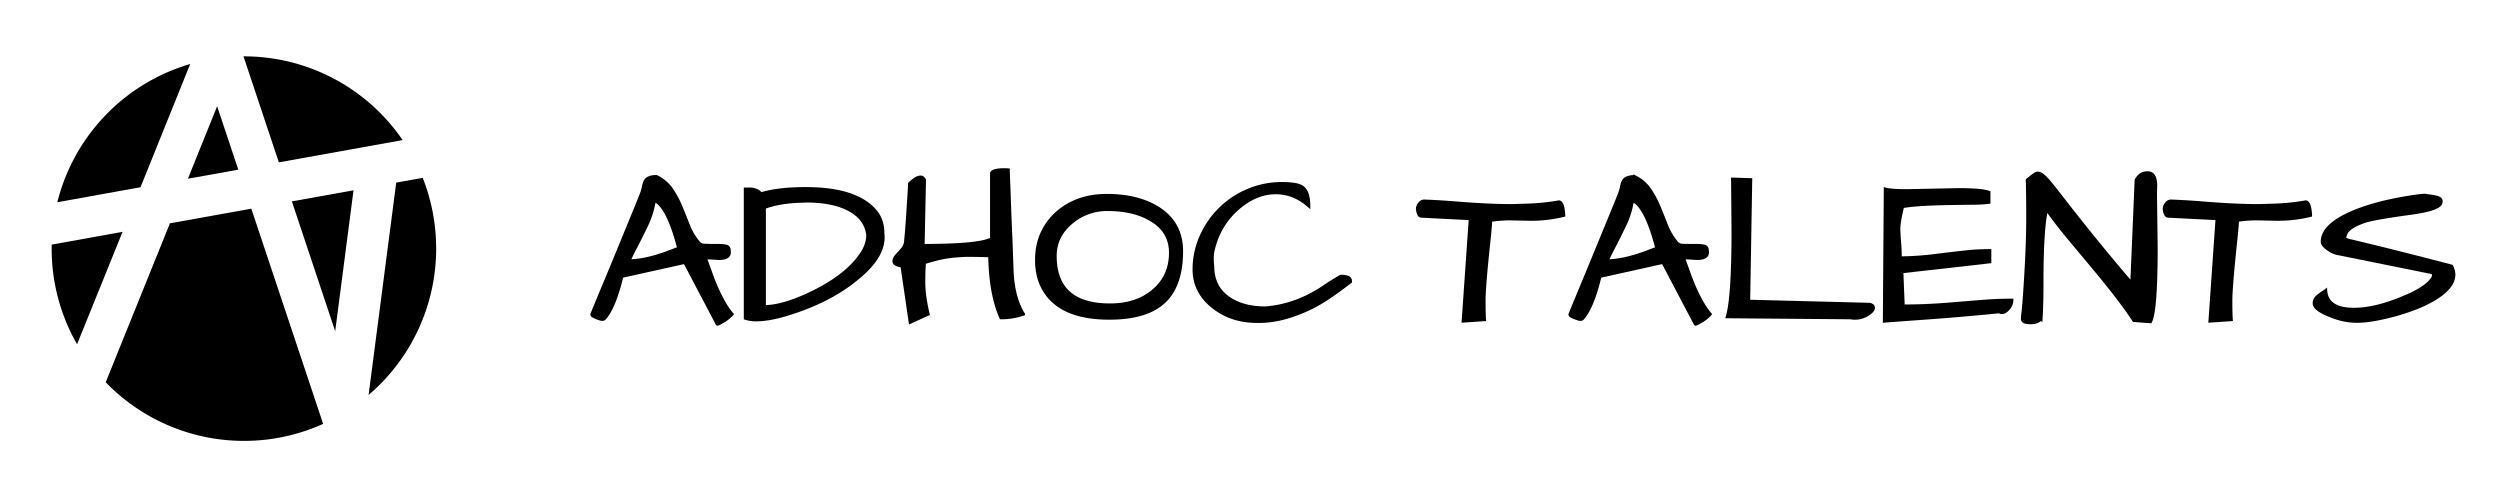
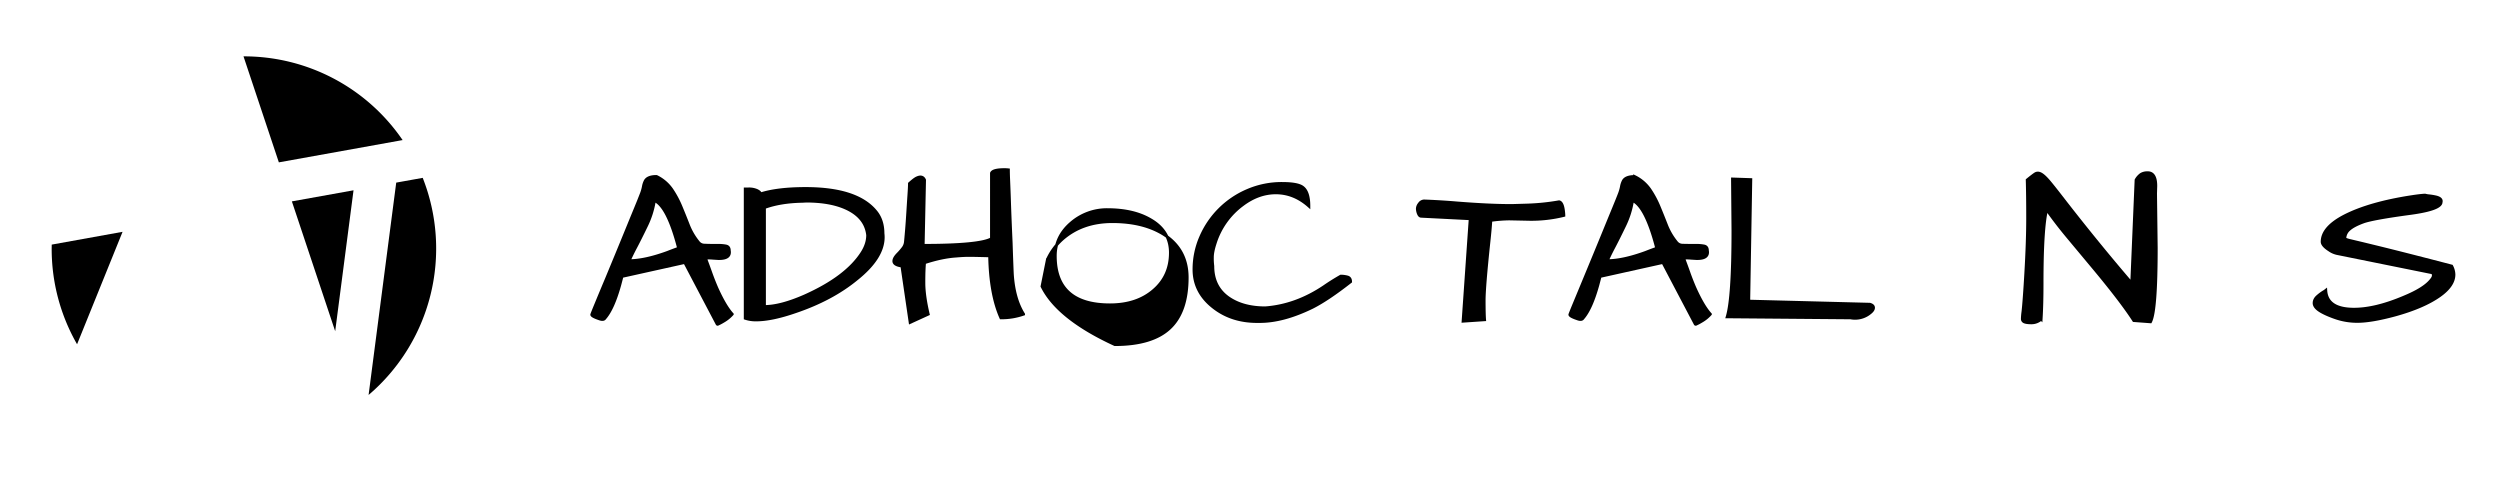
<svg xmlns="http://www.w3.org/2000/svg" xmlns:xlink="http://www.w3.org/1999/xlink" id="Calque_2" data-name="Calque 2" viewBox="0 0 350 68.77">
  <rect x="0" y="0" width="350" height="68.77" fill="#808080" stroke="none" />
  <defs>
    <symbol id="logo_adhoc_talents" data-name="logo adhoc talents" viewBox="0 0 2733.3 537.05">
      <rect width="2733.3" height="537.05" fill="#fff" />
      <polygon points="360.97 356.71 380.72 204.93 314.32 216.87 360.97 356.71" />
-       <polygon points="256.62 182.71 233.84 114.41 202.36 192.46 256.62 182.71" />
      <path d="M300.3,174.85l133.28-24a206.79,206.79,0,0,0-170.9-90.16h-.45Z" />
      <path d="M426.7,196.66,396.94,425.35a207.23,207.23,0,0,0,58.29-233.82Z" />
-       <path d="M151.31,201.64,204.84,68.93A207.39,207.39,0,0,0,61.73,217.8Z" />
-       <path d="M270.64,224.72,183,240.48,113.84,411.66A207.2,207.2,0,0,0,348,456.48Z" />
      <path d="M55.7,263.42c0,1.45-.05,2.89-.05,4.34A206.11,206.11,0,0,0,83,370.74L132,249.65Z" />
      <path d="M766.65,264.18h6.92a46.31,46.31,0,0,1,8,.67q3.84.67,3.84,4.91,1.72,8.94-11.63,8.71-3.71-.21-6.8-.44a42,42,0,0,0-5.07-.12c-1.33.08-1.9.49-1.74,1.23q2.47,6.48,5.32,14.52t6.31,16.08q8.91,19.89,16.82,28.59a38.07,38.07,0,0,1-9.77,7.82,52.8,52.8,0,0,1-5.94,3.13.87.87,0,0,1-.61-.23l-34.88-66.33-67.54,15-2.47,9.38q-7.19,25.69-16.08,35.74c-1,1.49-3.06,1.64-6.19.45q-7.92-2.69-7.91-4.47,0-.45,5.19-13T653,300.47l11.13-26.91q5.8-14.07,11-26.8t9.4-22.9q4.2-10.16,5.93-14.74a45.44,45.44,0,0,0,2.35-8,21.48,21.48,0,0,1,1.86-5.92Q697.14,190,707,190a42.31,42.31,0,0,1,16.45,14,104.25,104.25,0,0,1,9.89,18.42q4.1,9.84,8,19.88a69.36,69.36,0,0,0,10.64,18.31,8.21,8.21,0,0,0,6.68,3.36Q763.19,264.19,766.65,264.18ZM704.8,215.94a95.77,95.77,0,0,1-8.9,27.91q-6.93,14.29-11.14,22.23t-7.17,14.63q16.81,0,41.31-8.94,6.18-2.44,11.88-4.46Q719.14,222.42,704.8,215.94Z" stroke="#000" stroke-miterlimit="10" stroke-width="3" />
      <path d="M819.09,208.79q18.3-5.81,48.49-5.81,55.15,0,75.45,24.57,7.9,9.38,7.91,23.9a31.9,31.9,0,0,1,.25,4q0,22.34-28.94,45.34-26.47,21.66-65.31,34.84-25.73,8.94-42.55,8.93a35,35,0,0,1-11.87-1.78V203.43H806a21.28,21.28,0,0,1,9.15,1.67Q818.6,206.78,819.09,208.79Zm115.28,44.44q-2.22-19.87-24.49-29.48-16.57-7.14-41.56-7.15l-4.45.23q-23.5.45-40.57,6.7V330.07q17.31,0,43.29-11.39,45-20.1,61.84-46.68Q934.37,262.61,934.37,253.23Z" stroke="#000" stroke-miterlimit="10" stroke-width="3" />
      <path d="M995.72,282.94q-.75,7.59-.74,21.55t4.7,33.84l-19.55,8.94-8.9-60.76q-8.67-1.11-8.66-5.36,0-3.12,4.08-7.37a65.14,65.14,0,0,0,6.06-7,13,13,0,0,0,2.35-6.26c.25-2.3.62-6.44,1.12-12.39s.94-12.29,1.36-19,.82-13,1.23-19,.62-10.13.62-12.51q5.45-4.91,7.92-6,6.18-2.9,8.41,2.23l-1.49,70.36q61.11,0,73.48-7.15V186.45q1.49-3.8,13.85-3.79a35.87,35.87,0,0,1,4.45.22q0,4.25.37,12.84t.75,19.55q.36,10.93.86,23.11t1,23.12q.75,22.78,1.24,33.5,1.72,26.81,12.12,43.33a71.61,71.61,0,0,1-24.49,4q-11.38-25.46-12.12-66.78-16.34-.45-22.27-.45t-13.36.67Q1014.77,276.69,995.72,282.94Z" stroke="#000" stroke-miterlimit="10" stroke-width="3" />
-       <path d="M1122.13,308.4q-5.94-12.06-5.94-28.36t5.82-28.93a66.37,66.37,0,0,1,16-21.77q21.52-19,53.93-19,33.88,0,55.91,14.07,24.73,16.08,24.74,46,0,37.08-18.93,54.72t-59,17.65Q1139,342.8,1122.13,308.4Zm14.35-32.83q0,52.71,58.87,52.71,29,0,47-15.63,18-15.42,18.06-40.43,0-23.46-21.53-35.74-18.3-10.71-46.26-10.72a58.92,58.92,0,0,0-39.33,14.52Q1136.47,254.8,1136.48,275.57Z" stroke="#000" stroke-miterlimit="10" stroke-width="3" />
+       <path d="M1122.13,308.4t5.82-28.93a66.37,66.37,0,0,1,16-21.77q21.52-19,53.93-19,33.88,0,55.91,14.07,24.73,16.08,24.74,46,0,37.08-18.93,54.72t-59,17.65Q1139,342.8,1122.13,308.4Zm14.35-32.83q0,52.71,58.87,52.71,29,0,47-15.63,18-15.42,18.06-40.43,0-23.46-21.53-35.74-18.3-10.71-46.26-10.72a58.92,58.92,0,0,0-39.33,14.52Q1136.47,254.8,1136.48,275.57Z" stroke="#000" stroke-miterlimit="10" stroke-width="3" />
      <path d="M1409.59,222q-16.1-14.29-35.63-14.3-18.56,0-35.62,12.73A81.93,81.93,0,0,0,1308.65,262q-3,9.15-3,15.18a68.23,68.23,0,0,0,.49,9.38q0,22.11,16.58,33.95,15.57,10.95,39.82,11,33.15-2.46,63.58-23,8.4-5.81,17.81-11.17a28.88,28.88,0,0,1,7,.9q3.59.9,3.59,5.14-24.49,19.2-41.31,27.69-31.17,15.19-56.41,15.19h-3.21q-27.47,0-47-15.41-20.79-16.31-20.78-40.65a87,87,0,0,1,7.29-35.07,95.51,95.51,0,0,1,50.22-50,92.9,92.9,0,0,1,37.48-7.59q17.07,0,22.26,4.24Q1409.59,206.79,1409.59,222Z" stroke="#000" stroke-miterlimit="10" stroke-width="3" />
      <path d="M1647.54,236.26l-22-.45a150,150,0,0,0-20,1.57q-.49,8.7-2,22.56-5.21,49.13-5.2,63.76t.5,20.66l-23.26,1.57,7.67-110.34-52.69-2.68c-1.32,0-2.35-1-3.09-2.9a14.93,14.93,0,0,1-1.12-5.36,9.09,9.09,0,0,1,2.23-5.36,6.45,6.45,0,0,1,5.19-2.91q18.06.68,36.37,2.24,33.89,2.67,57.64,2.68l15.34-.45a241.51,241.51,0,0,0,35.87-3.58q3.94.67,4.94,11.17a32.91,32.91,0,0,1,.25,3.58A145.62,145.62,0,0,1,1647.54,236.26Z" stroke="#000" stroke-miterlimit="10" stroke-width="3" />
      <path d="M1820,264.18h6.93a46.4,46.4,0,0,1,8,.67q3.83.67,3.83,4.91,1.74,8.94-11.62,8.71-3.72-.21-6.81-.44a41.88,41.88,0,0,0-5.07-.12c-1.32.08-1.9.49-1.73,1.23q2.48,6.48,5.32,14.52t6.31,16.08q8.91,19.89,16.82,28.59a38.24,38.24,0,0,1-9.77,7.82,52.8,52.8,0,0,1-5.94,3.13.88.88,0,0,1-.62-.23l-34.88-66.33-67.53,15-2.48,9.38q-7.17,25.69-16.08,35.74-1.48,2.24-6.18.45-7.92-2.69-7.92-4.47,0-.45,5.2-13t10.51-25.35q5.32-12.84,11.13-26.91t11-26.8q5.21-12.73,9.4-22.9t5.94-14.74a46.31,46.31,0,0,0,2.35-8,21.48,21.48,0,0,1,1.86-5.92q2.46-5.13,12.37-5.13a42.38,42.38,0,0,1,16.45,14,104.25,104.25,0,0,1,9.89,18.42q4.08,9.84,8,19.88a69.09,69.09,0,0,0,10.64,18.31,8.19,8.19,0,0,0,6.68,3.36Q1816.49,264.19,1820,264.18Zm-61.84-48.24a95.5,95.5,0,0,1-8.91,27.91q-6.93,14.29-11.13,22.23t-7.17,14.63q16.81,0,41.31-8.94,6.18-2.44,11.87-4.46Q1772.47,222.42,1758.12,215.94Z" stroke="#000" stroke-miterlimit="10" stroke-width="3" />
      <path d="M1866.22,248.32l-.49-55.61,19.79.67-2.23,130.88,130.37,3.35c2.64.75,4,2,4,3.8s-1.24,3.65-3.71,5.58a25.28,25.28,0,0,1-16.33,5.81,26.34,26.34,0,0,1-4.7-.45L1860,341.23Q1866.22,320.47,1866.22,248.32Z" stroke="#000" stroke-miterlimit="10" stroke-width="3" />
-       <path d="M2109.15,204.1q24.73,0,32.9,2.9V218a157.58,157.58,0,0,1-18.31,1q-11.62.12-24.73.34-36.62.66-50,3.35-4.21,17.87-4,24.34c.16,4.32.33,7.67.49,10a184.93,184.93,0,0,1,1,20.55A316.2,316.2,0,0,0,2085,274.9q21.64-2.68,33.52-3.91a237.71,237.71,0,0,1,24.49-1.23v12.29l-94.75,10.72,1.49,36.63q24.49,0,50.09-2.12t38.84-3.13q13.23-1,28.08-1a14.06,14.06,0,0,1-3,8.49q-5.94,7.15-10.64,4.24-43.54,4.25-77.8,6.7t-46.13,3.36l1-142.5q6.42,1.78,23.74,1.78Z" stroke="#000" stroke-miterlimit="10" stroke-width="3" />
      <path d="M2322.14,267.08q0,67.91-6.18,79.52l-18.06-1.35q-13.61-21.21-45.76-59.63L2227,255.47q-12.5-15-22.89-29.71-4.95,19.89-4.94,79.52,0,22.77-1,38.41a15.49,15.49,0,0,1-10.27,4q-5.57,0-7.79-1a3.44,3.44,0,0,1-2.23-3.35,68,68,0,0,1,.62-7.37q.61-5,1.48-16.87t1.61-25q2-34.39,2-59.3t-.49-41q5.43-4.45,8.41-6.47c2-1.34,4.2-1.31,6.68.11s5.64,4.46,9.52,9.16,9.36,11.65,16.45,20.88q36.36,46.68,71.49,87.55l4.7-111.23a18.24,18.24,0,0,1,5.45-6.14A13.49,13.49,0,0,1,2313,186q8.66,0,8.66,14.29l-.25,8.26Z" stroke="#000" stroke-miterlimit="10" stroke-width="3" />
-       <path d="M2451.77,236.26l-22-.45a149.7,149.7,0,0,0-20,1.57q-.51,8.7-2,22.56-5.2,49.13-5.2,63.76t.5,20.66l-23.26,1.57,7.67-110.34-52.69-2.68c-1.32,0-2.35-1-3.09-2.9a15.14,15.14,0,0,1-1.12-5.36,9.09,9.09,0,0,1,2.23-5.36,6.45,6.45,0,0,1,5.19-2.91q18.06.68,36.37,2.24,33.88,2.67,57.64,2.68l15.34-.45a241.51,241.51,0,0,0,35.87-3.58q3.95.67,4.95,11.17a35.17,35.17,0,0,1,.24,3.58A145.62,145.62,0,0,1,2451.77,236.26Z" stroke="#000" stroke-miterlimit="10" stroke-width="3" />
      <path d="M2492.09,326.38q0-4.12,3.84-7.37a47.25,47.25,0,0,1,5.93-4.47,19.75,19.75,0,0,0,2.85-1.89q1.23,20.33,30.43,20.32,23,0,53.68-13,21.76-8.94,29.19-18.32,2.47-2.9,2.47-4.8a5.38,5.38,0,0,0-.74-3l-102.66-20.77a23.21,23.21,0,0,1-8.66-3.79q-7.66-4.92-7.67-8.94,0-15.4,24.24-27.92,26.73-13.62,71.5-20.55,10.14-1.56,15.09-1.78a26.94,26.94,0,0,0,4.57.78c2.06.22,4.17.56,6.31,1q7.66,1.58,6.43,5.81,0,7.6-32.16,12.06-41.55,5.59-51.82,9.38T2530.07,247a13.15,13.15,0,0,0-4.83,9.6q0,1.13,5.69,2.46l13.61,3.24q7.9,1.91,20.53,5,30.67,7.59,75.2,19.2a20.53,20.53,0,0,1,2.48,9.16q0,11.85-15.34,22.78-17.32,12.29-48,20.77-25.49,6.93-40.57,6.93a71.55,71.55,0,0,1-24-4q-11.38-4-17.07-7.82T2492.09,326.38Z" stroke="#000" stroke-miterlimit="10" stroke-width="3" />
    </symbol>
  </defs>
  <title>logo-adhoc-talents-inline-noir-small</title>
  <use width="2733.3" height="537.05" transform="scale(0.13)" xlink:href="#logo_adhoc_talents" />
</svg>